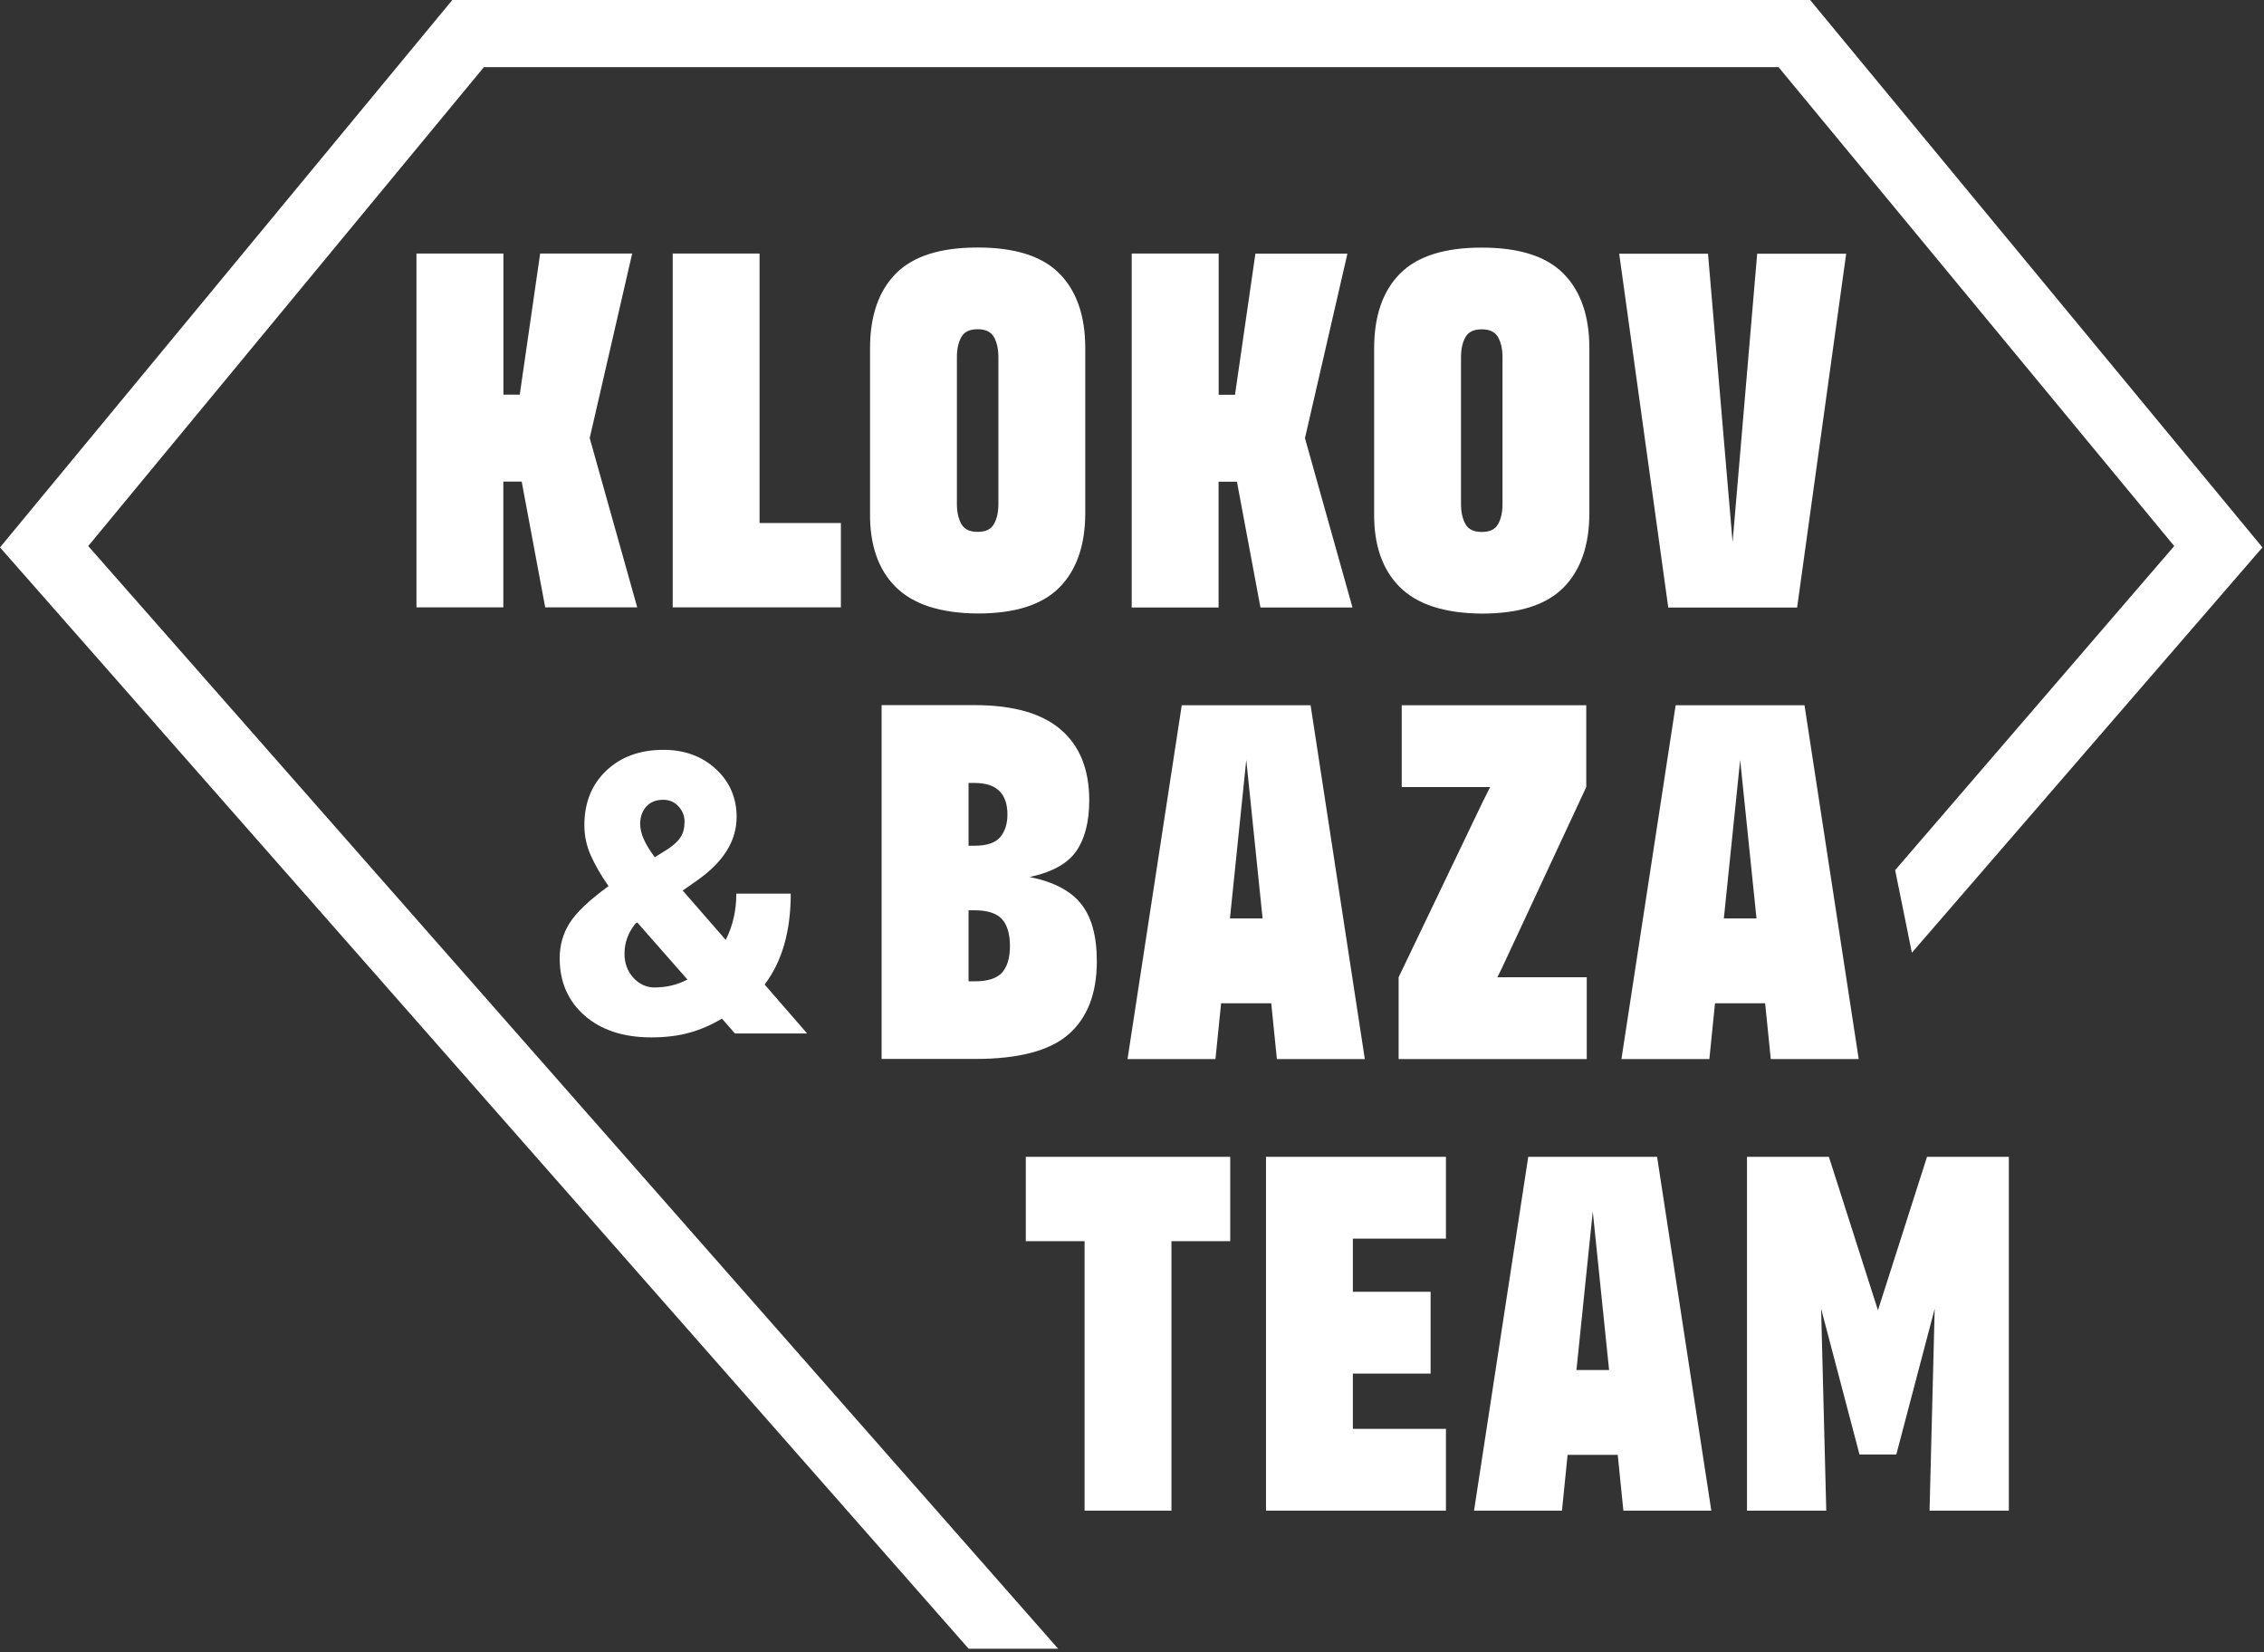
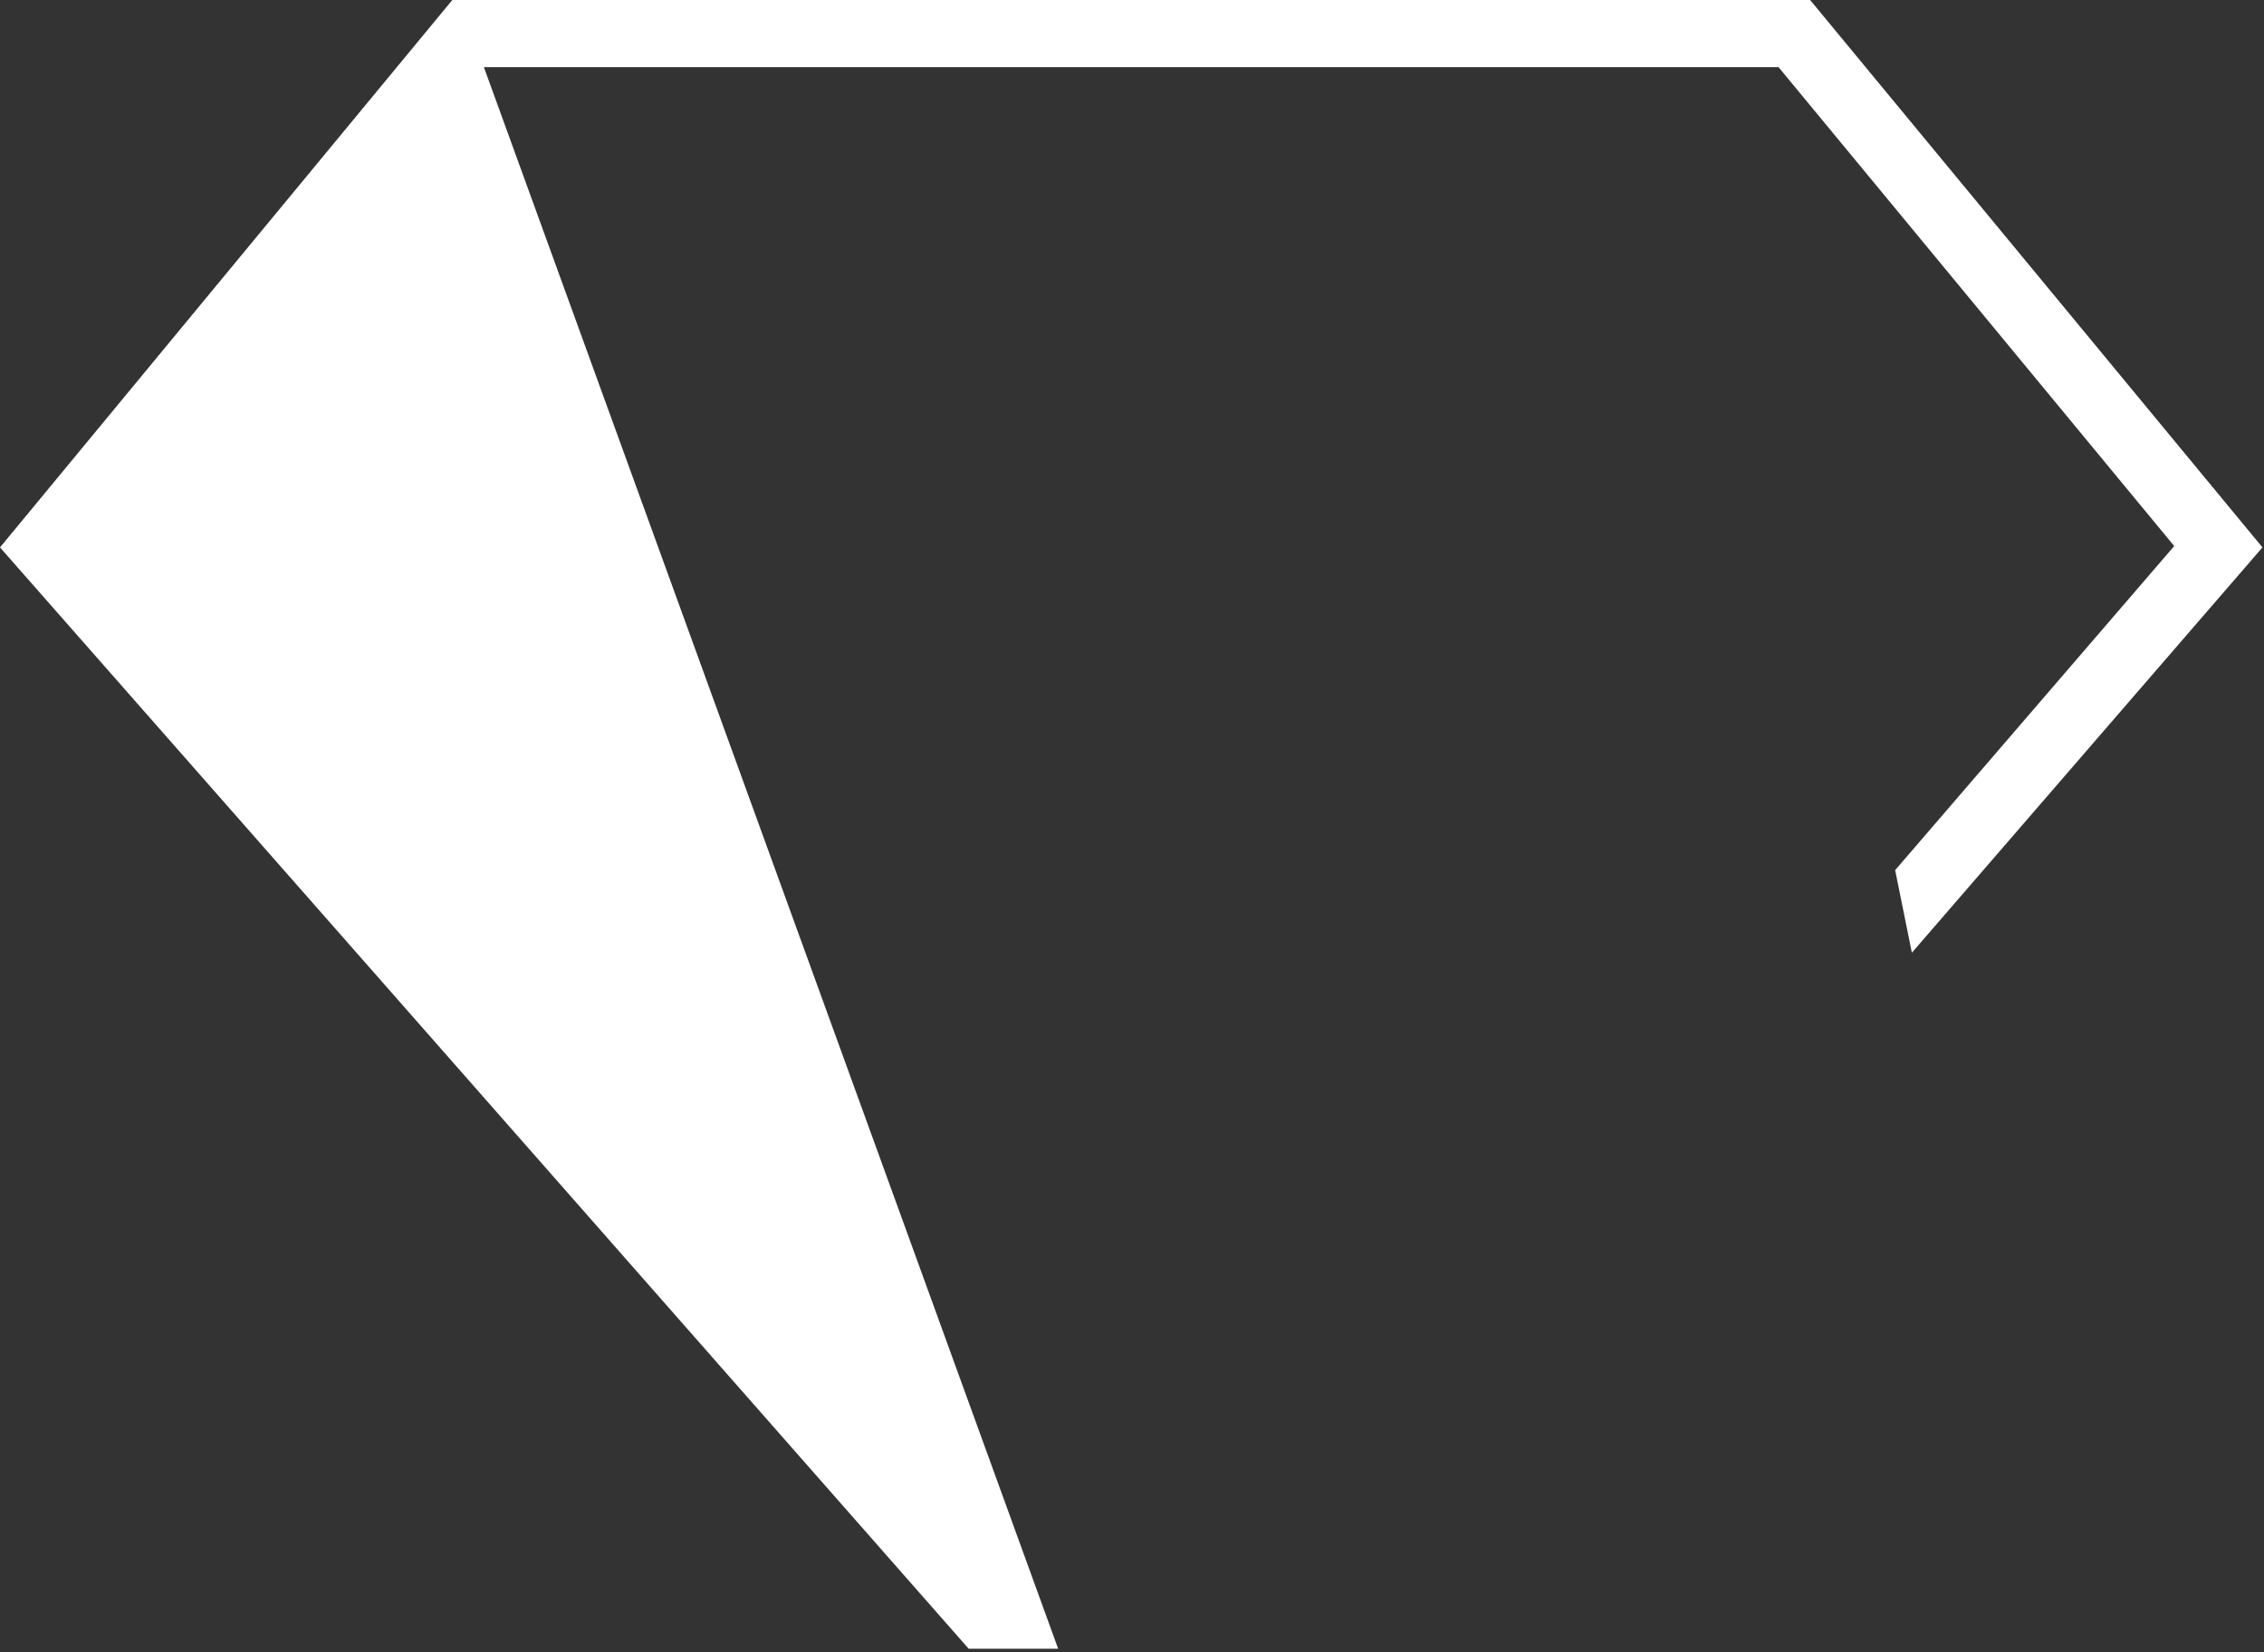
<svg xmlns="http://www.w3.org/2000/svg" width="233" height="170" viewBox="0 0 233 170" fill="none">
  <rect x="0" y="0" width="233" height="170" fill="#333333" stroke="none" />
  <g clip-path="url(#clip0_125_270)">
-     <path fill-rule="evenodd" clip-rule="evenodd" d="M186.29 0L232.84 56.33L196.76 98.04L195.04 89.54L223.76 56.19L183.04 6.91H49.8L9.08 56.19L108.9 169.66H99.69L0 56.33L46.55 0H186.29Z" fill="white" />
-     <path fill-rule="evenodd" clip-rule="evenodd" d="M51.81 26.09V40.61H53.49L55.59 26.09H65.06L60.69 45.08L65.58 62.5H56.11L53.69 49.56H51.8V62.5H42.86V26.09H51.8H51.81ZM78.17 26.09V53.82H86.54V62.5H69.23V26.09H78.17ZM89.54 52.77V35.83C89.54 32.5 90.43 29.94 92.2 28.15C93.97 26.36 96.77 25.47 100.59 25.47H100.64C104.46 25.47 107.26 26.36 109.03 28.15C110.8 29.94 111.69 32.5 111.69 35.83V52.77C111.69 56.1 110.8 58.66 109.03 60.45C107.26 62.24 104.46 63.13 100.64 63.13H100.59C96.77 63.1 93.96 62.18 92.17 60.39C90.38 58.6 89.5 56.06 89.54 52.76V52.77ZM98.48 51.88C98.48 52.69 98.63 53.36 98.93 53.91C99.23 54.45 99.78 54.73 100.59 54.73H100.64C101.45 54.73 102 54.46 102.3 53.91C102.6 53.37 102.75 52.69 102.75 51.88V36.73C102.75 35.92 102.6 35.25 102.3 34.7C102 34.16 101.45 33.88 100.64 33.88H100.59C99.78 33.88 99.23 34.15 98.93 34.7C98.63 35.24 98.48 35.92 98.48 36.73V51.88ZM125.42 26.1V40.62H127.1L129.2 26.1H138.67L134.3 45.09L139.19 62.51H129.72L127.3 49.57H125.41V62.51H116.47V26.09H125.41L125.42 26.1ZM141.42 52.78V35.84C141.42 32.51 142.31 29.95 144.08 28.16C145.85 26.37 148.65 25.48 152.47 25.48H152.52C156.34 25.48 159.14 26.37 160.91 28.16C162.68 29.95 163.57 32.51 163.57 35.84V52.78C163.57 56.11 162.68 58.67 160.91 60.46C159.14 62.25 156.34 63.14 152.52 63.14H152.47C148.65 63.11 145.84 62.19 144.05 60.4C142.26 58.61 141.38 56.07 141.42 52.77V52.78ZM150.36 51.89C150.36 52.7 150.51 53.37 150.81 53.92C151.11 54.46 151.66 54.74 152.47 54.74H152.52C153.33 54.74 153.88 54.47 154.18 53.92C154.48 53.38 154.63 52.7 154.63 51.89V36.74C154.63 35.93 154.48 35.26 154.18 34.71C153.88 34.17 153.33 33.89 152.52 33.89H152.47C151.66 33.89 151.11 34.16 150.81 34.71C150.51 35.25 150.36 35.93 150.36 36.74V51.89ZM166.62 26.11H175.78L178.31 55.79L180.84 26.11H190L184.95 62.52H171.69L166.64 26.11H166.62Z" fill="white" />
-     <path fill-rule="evenodd" clip-rule="evenodd" d="M105.94 90.24C108.4 90.73 110.17 91.65 111.25 93C112.34 94.35 112.88 96.32 112.88 98.92C112.88 102.22 111.92 104.72 109.99 106.42C108.06 108.12 104.85 108.97 100.36 108.97H90.73V72.56H100.31C104.24 72.56 107.19 73.39 109.15 75.06C111.11 76.73 112.1 79.16 112.1 82.35C112.1 84.56 111.65 86.31 110.76 87.59C109.87 88.87 108.26 89.76 105.95 90.25L105.94 90.24ZM99.68 80.56V87.03H100.26C101.56 87.03 102.45 86.73 102.94 86.14C103.43 85.54 103.68 84.77 103.68 83.83C103.68 81.66 102.56 80.57 100.31 80.57H99.68V80.56ZM99.68 100.98H100.36C101.66 100.98 102.58 100.68 103.12 100.09C103.66 99.49 103.94 98.58 103.94 97.35C103.94 96.12 103.66 95.16 103.1 94.56C102.54 93.96 101.59 93.67 100.26 93.67H99.68V100.98ZM121.62 72.57H134.88L140.46 108.98H131.41L130.83 103.24H125.67L125.09 108.98H116.04L121.62 72.57ZM126.57 94.51H129.94L128.26 78.2L126.58 94.51H126.57ZM154.09 100.56H163.3V108.98H143.94V100.56L152.62 82.46L153.36 80.99H144.26V72.57H163.25V80.99L154.57 99.62L154.1 100.57L154.09 100.56ZM172.45 72.57H185.71L191.29 108.98H182.24L181.66 103.24H176.5L175.92 108.98H166.87L172.45 72.57ZM177.4 94.51H180.77L179.09 78.2L177.41 94.51H177.4Z" fill="white" />
-     <path fill-rule="evenodd" clip-rule="evenodd" d="M126.61 119.04V127.72H120.56V155.45H111.62V127.72H105.57V119.04H126.62H126.61ZM148.81 119.04V127.46H139.23V132.93H147.23V141.35H139.23V147.03H148.81V155.45H130.29V119.04H148.81ZM157.28 119.04H170.54L176.12 155.45H167.07L166.49 149.71H161.33L160.75 155.45H151.7L157.28 119.04ZM162.23 140.98H165.6L163.92 124.67L162.24 140.98H162.23ZM188.22 119.04L193.27 134.83L198.32 119.04H206.74V155.45H198.58L199.11 134.67L195.16 149.67H191.37L187.42 134.67L187.95 155.45H179.79V119.04H188.21H188.22Z" fill="white" />
-     <path fill-rule="evenodd" clip-rule="evenodd" d="M62.63 91.19C61.85 90.08 61.25 89.03 60.8 88.03C60.36 87.03 60.14 86 60.14 84.93C60.14 82.61 60.89 80.73 62.39 79.31C63.89 77.88 65.86 77.16 68.28 77.16C70.45 77.16 72.25 77.82 73.68 79.14C75.1 80.46 75.81 82.11 75.81 84.07C75.81 86.52 74.46 88.69 71.76 90.59L70.26 91.64L74.69 96.72C75.42 95.27 75.78 93.68 75.78 91.96H81.38C81.38 95.85 80.48 98.96 78.69 101.31L83.07 106.35H75.64L74.3 104.82C73.19 105.48 72.06 105.97 70.91 106.28C69.76 106.6 68.45 106.75 67.01 106.75C64.16 106.75 61.88 106 60.17 104.51C58.46 103.01 57.6 101.05 57.6 98.61C57.6 97.28 57.94 96.07 58.62 94.99C59.3 93.91 60.62 92.65 62.58 91.22L62.64 91.18L62.63 91.19ZM67.43 101.61C68.59 101.61 69.7 101.34 70.75 100.8L65.58 94.92L65.4 95.04C64.65 95.96 64.27 97 64.27 98.16C64.27 99.12 64.57 99.93 65.18 100.61C65.79 101.28 66.54 101.62 67.43 101.62V101.61ZM65.89 84.85C65.89 85.77 66.39 86.89 67.39 88.21L68.72 87.38C69.32 86.98 69.77 86.58 70.04 86.15C70.32 85.73 70.45 85.2 70.45 84.55C70.45 83.95 70.24 83.42 69.82 82.97C69.4 82.52 68.88 82.3 68.25 82.3C67.51 82.3 66.93 82.54 66.51 83C66.09 83.47 65.88 84.08 65.88 84.84L65.89 84.85Z" fill="white" />
+     <path fill-rule="evenodd" clip-rule="evenodd" d="M186.29 0L232.84 56.33L196.76 98.04L195.04 89.54L223.76 56.19L183.04 6.91H49.8L108.9 169.66H99.69L0 56.33L46.55 0H186.29Z" fill="white" />
  </g>
  <defs>
    <clipPath id="clip0_125_270">
      <rect width="232.84" height="169.66" fill="white" />
    </clipPath>
  </defs>
</svg>